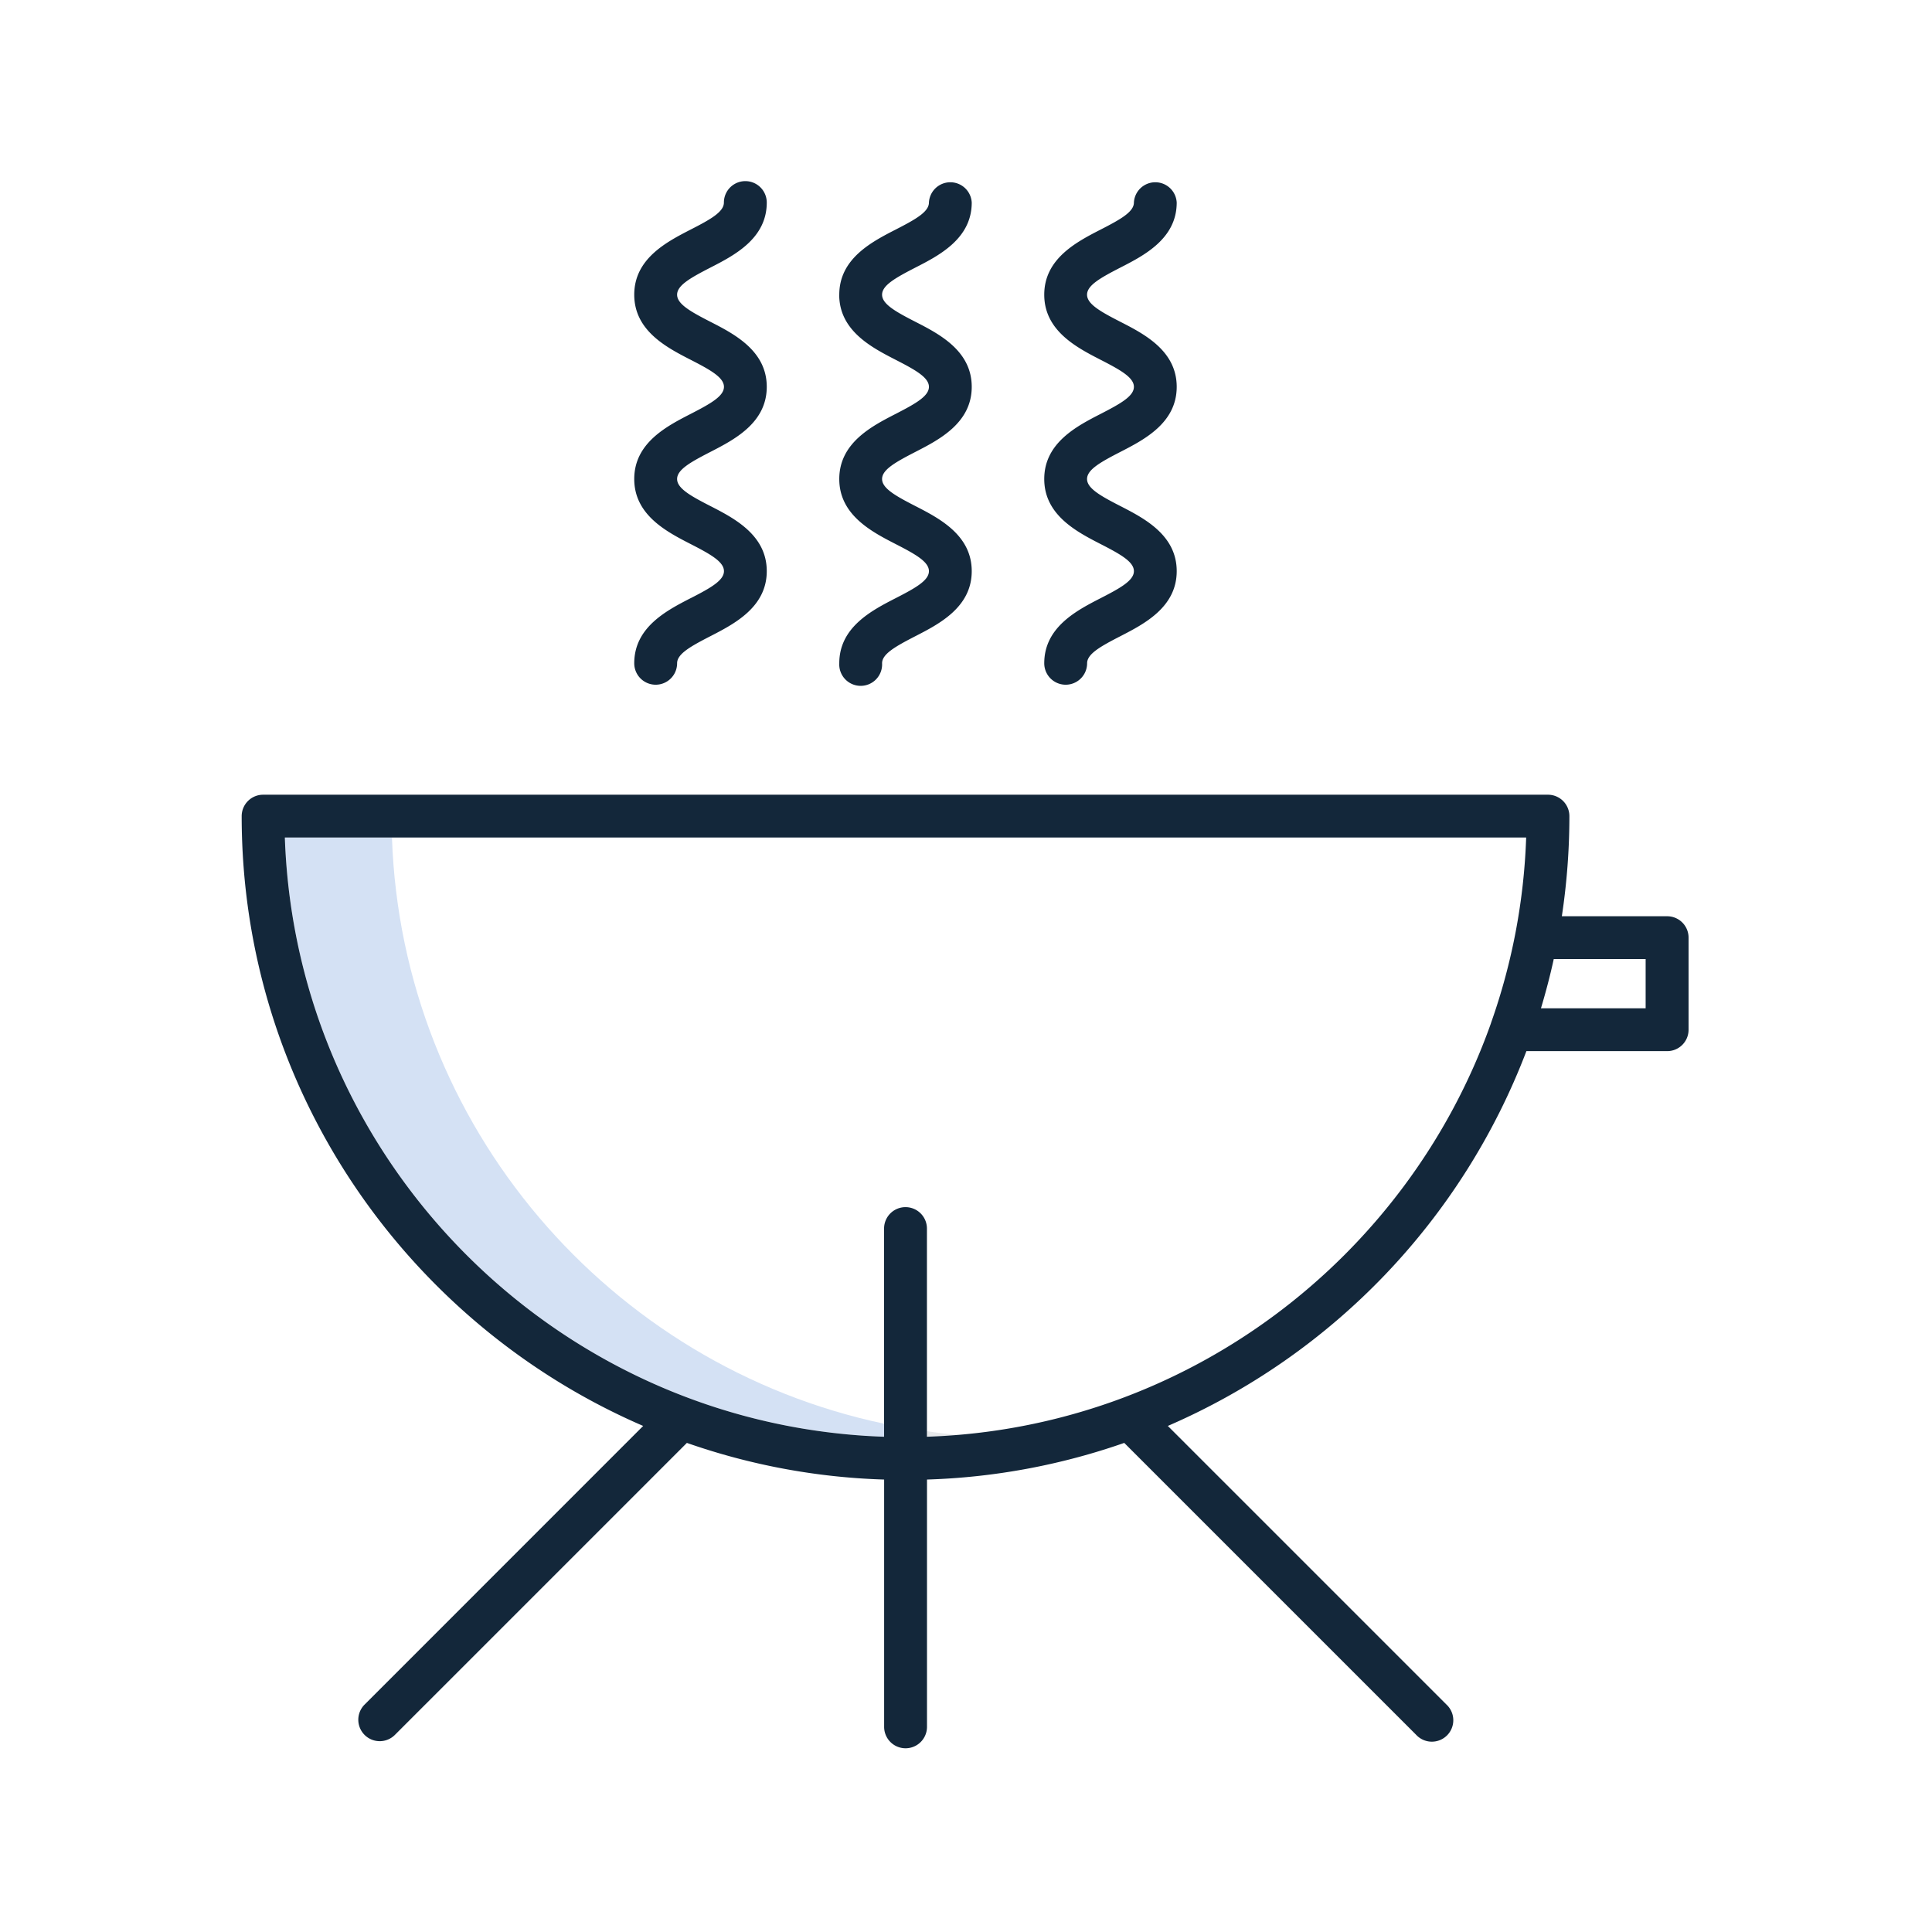
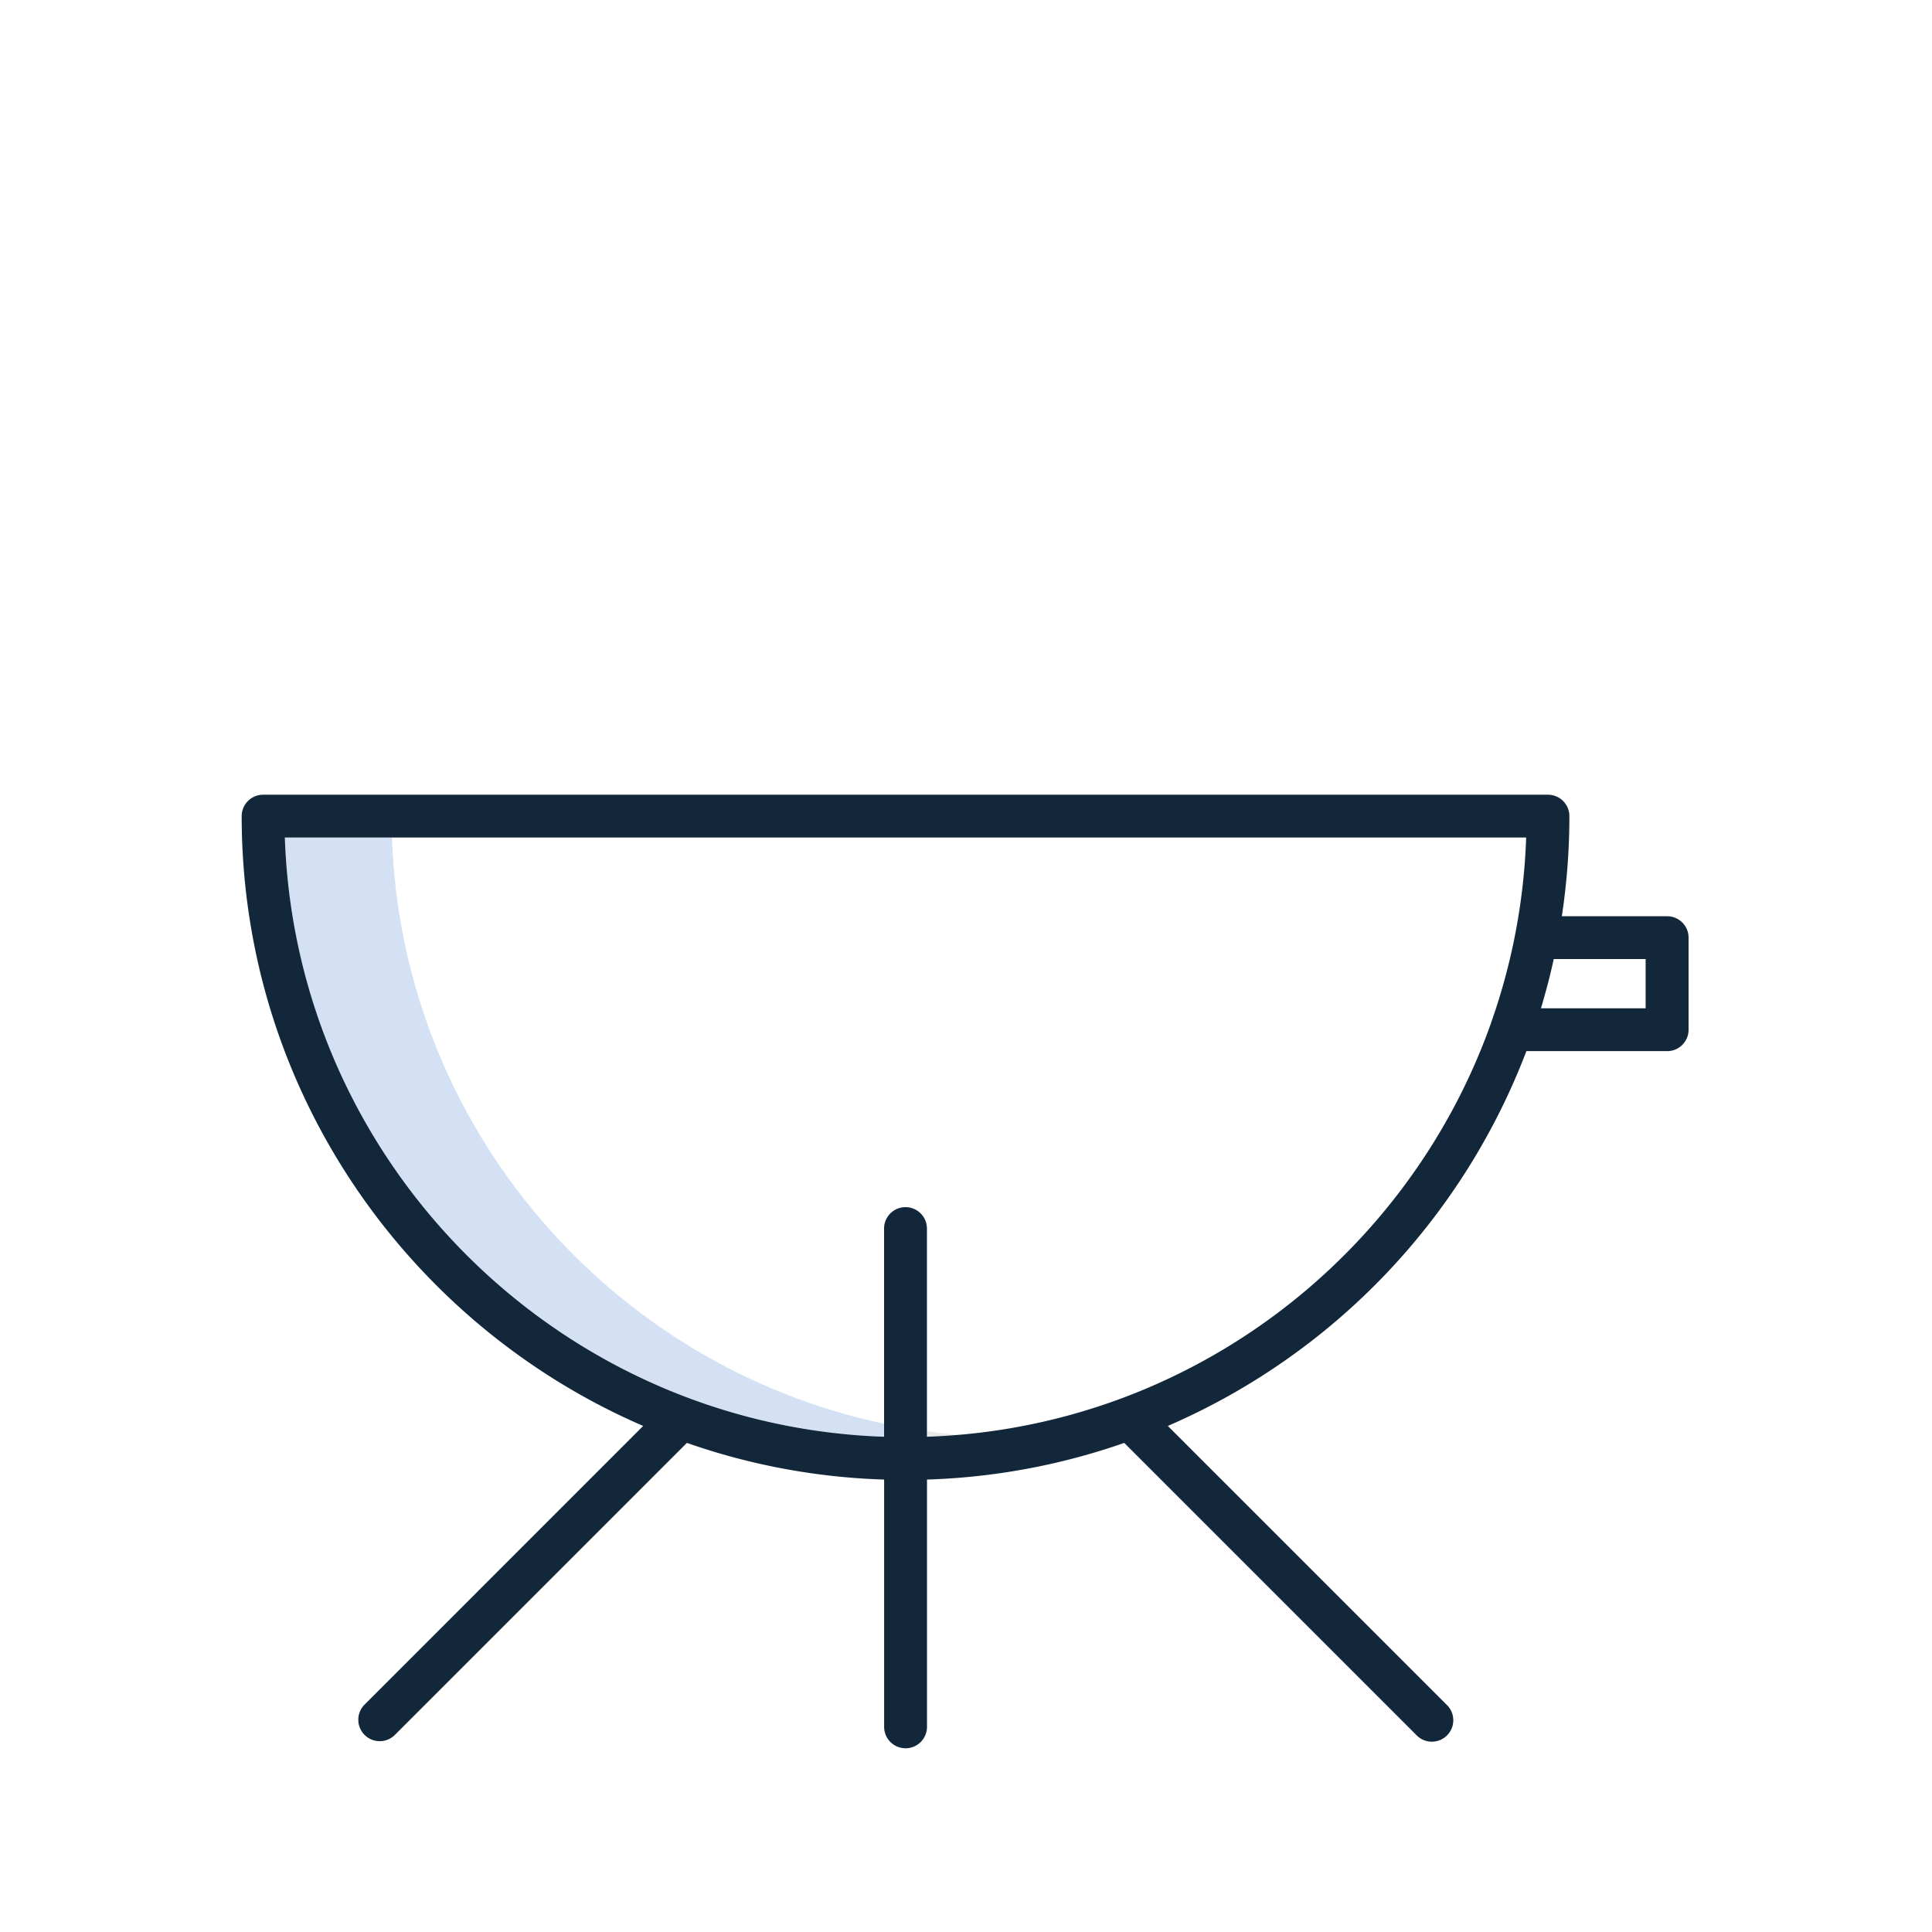
<svg xmlns="http://www.w3.org/2000/svg" width="32" height="32" viewBox="0 0 32 32">
  <g fill="none" fill-rule="evenodd">
    <g fill-rule="nonzero">
      <path fill="#D4E1F4" d="M6.492 13.872H4.718c.184 5.39 4.535 9.741 9.925 9.925v-.216c-4.542-.96-7.988-4.924-8.151-9.709z" />
      <path fill="#13273A" fill-opacity=".1" d="M15.353 23.705v.1c.178-.007.355-.019.53-.035a9.264 9.264 0 0 1-.53-.065z" />
      <path fill="#13273A" d="M25.638 13.163H4.358a.355.355 0 0 0-.355.355c0 4.52 2.743 8.412 6.65 10.1L6.042 28.23a.355.355 0 1 0 .502.502l4.833-4.833c1.051.368 2.153.573 3.267.607v4.096a.355.355 0 1 0 .71 0v-4.096a10.92 10.92 0 0 0 3.267-.607l4.833 4.833a.355.355 0 1 0 .501-.502l-4.612-4.612a11.055 11.055 0 0 0 5.939-6.208h2.33a.354.354 0 0 0 .356-.355V15.53a.354.354 0 0 0-.355-.354h-1.744c.083-.55.125-1.103.125-1.658a.355.355 0 0 0-.355-.355zM15.353 23.797v-3.448a.355.355 0 0 0-.71 0v3.448c-5.39-.184-9.741-4.534-9.925-9.925h20.56a10.226 10.226 0 0 1-.58 3.065l-.004.014c-1.38 3.883-5.027 6.699-9.341 6.846zm11.904-7.912v.816h-1.734c.08-.268.152-.54.212-.816h1.522z" />
      <g fill="#13273A">
-         <path d="M13.9 4.881c0 .598.541.876.936 1.079.332.17.55.294.55.447 0 .154-.218.277-.55.448-.395.203-.935.48-.935 1.079 0 .597.54.875.935 1.078.332.17.55.294.55.448 0 .153-.218.277-.55.447-.395.203-.935.48-.935 1.079a.355.355 0 1 0 .709 0c0-.154.218-.277.55-.448.395-.203.935-.48.935-1.078 0-.599-.54-.876-.935-1.079-.332-.17-.55-.294-.55-.447 0-.154.218-.277.55-.448.395-.203.935-.48.935-1.079 0-.598-.54-.876-.935-1.078-.332-.17-.55-.294-.55-.448 0-.154.218-.277.55-.448.395-.202.935-.48.935-1.078a.355.355 0 0 0-.709 0c0 .153-.218.277-.55.447-.395.203-.935.48-.935 1.079zM11.44 9.907c-.394.203-.935.48-.935 1.079a.355.355 0 0 0 .71 0c0-.154.217-.277.55-.448.394-.203.935-.48.935-1.078 0-.599-.54-.876-.935-1.079-.333-.17-.55-.294-.55-.447 0-.154.217-.277.55-.448.394-.203.935-.48.935-1.079 0-.598-.54-.876-.935-1.078-.332-.17-.55-.294-.55-.448 0-.154.218-.277.55-.448.394-.202.935-.48.935-1.078a.355.355 0 0 0-.71 0c0 .153-.217.277-.55.447-.394.203-.935.48-.935 1.079 0 .598.54.876.936 1.079.332.17.55.294.55.447 0 .154-.218.277-.55.448-.395.203-.936.48-.936 1.079 0 .597.54.875.936 1.078.332.17.55.294.55.448 0 .153-.218.277-.55.447zM17.296 4.881c0 .598.54.876.935 1.079.332.17.55.294.55.447 0 .154-.218.277-.55.448-.395.203-.935.48-.935 1.079 0 .597.54.875.935 1.078.332.17.55.294.55.448 0 .153-.218.277-.55.447-.395.203-.935.48-.935 1.079a.355.355 0 1 0 .71 0c0-.154.217-.277.55-.448.394-.203.934-.48.934-1.078 0-.599-.54-.876-.935-1.079-.332-.17-.55-.294-.55-.447 0-.154.218-.277.55-.448.395-.203.935-.48.935-1.079 0-.598-.54-.876-.935-1.078-.332-.17-.55-.294-.55-.448 0-.154.218-.277.55-.448.395-.202.935-.48.935-1.078a.355.355 0 0 0-.709 0c0 .153-.218.277-.55.447-.395.203-.935.48-.935 1.079z" />
-       </g>
+         </g>
    </g>
  </g>
</svg>